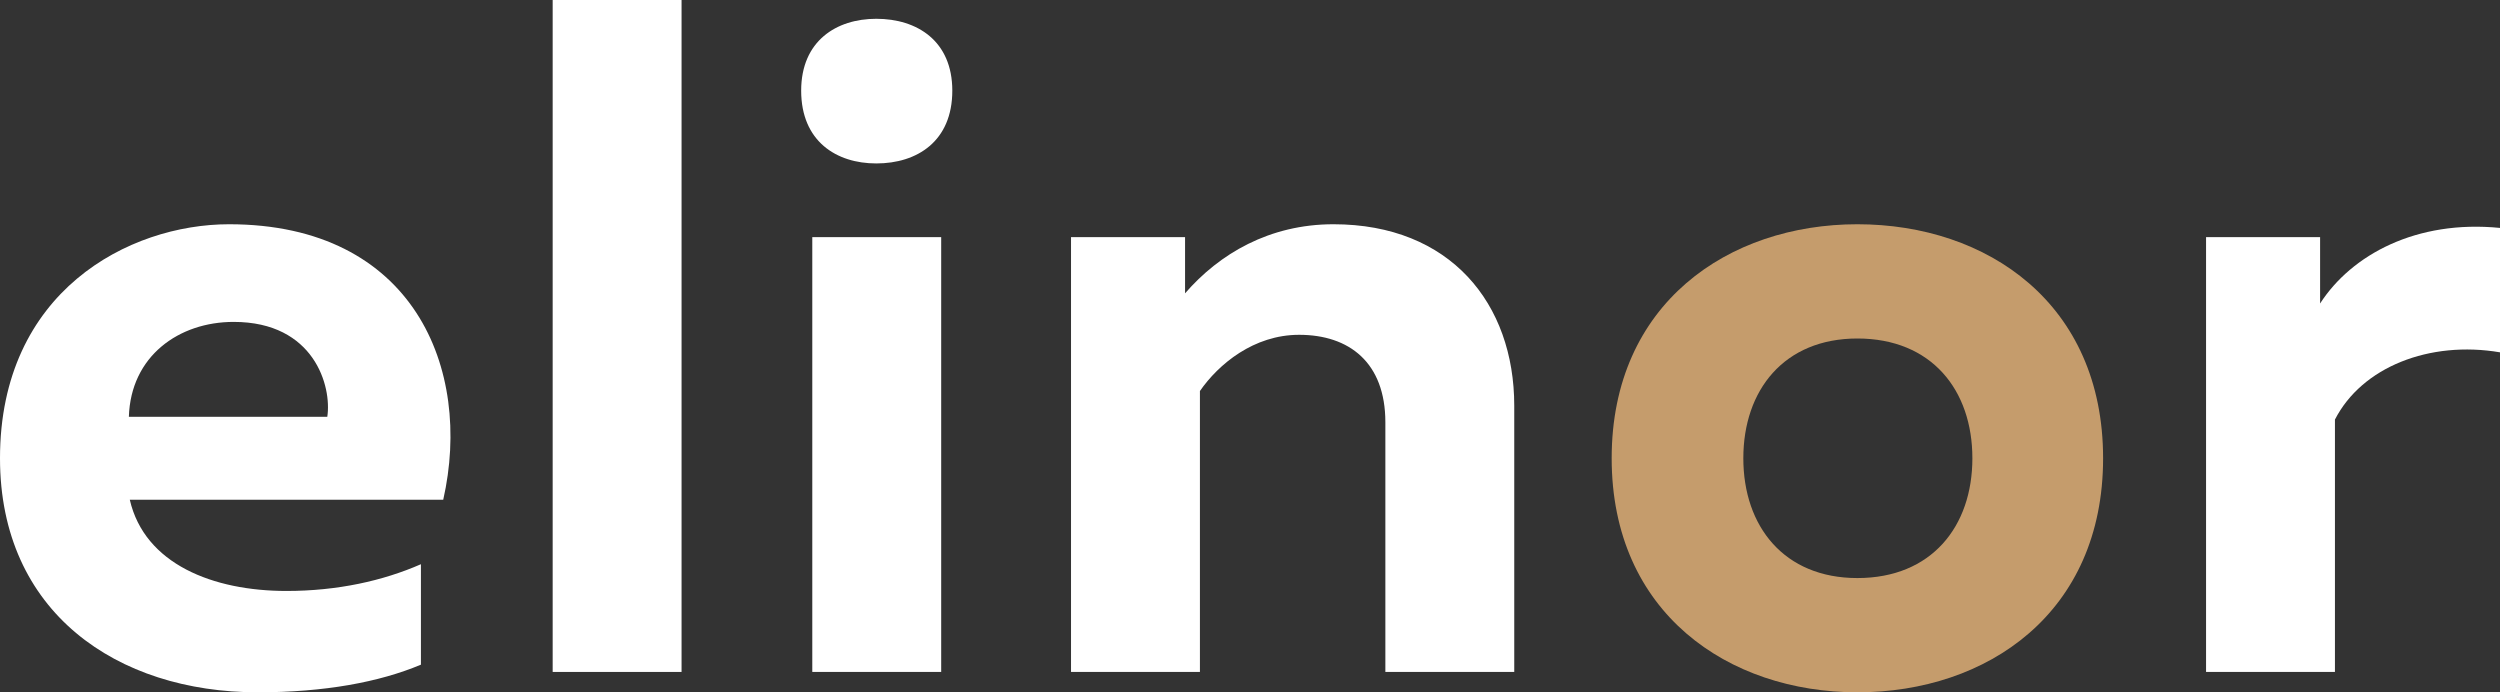
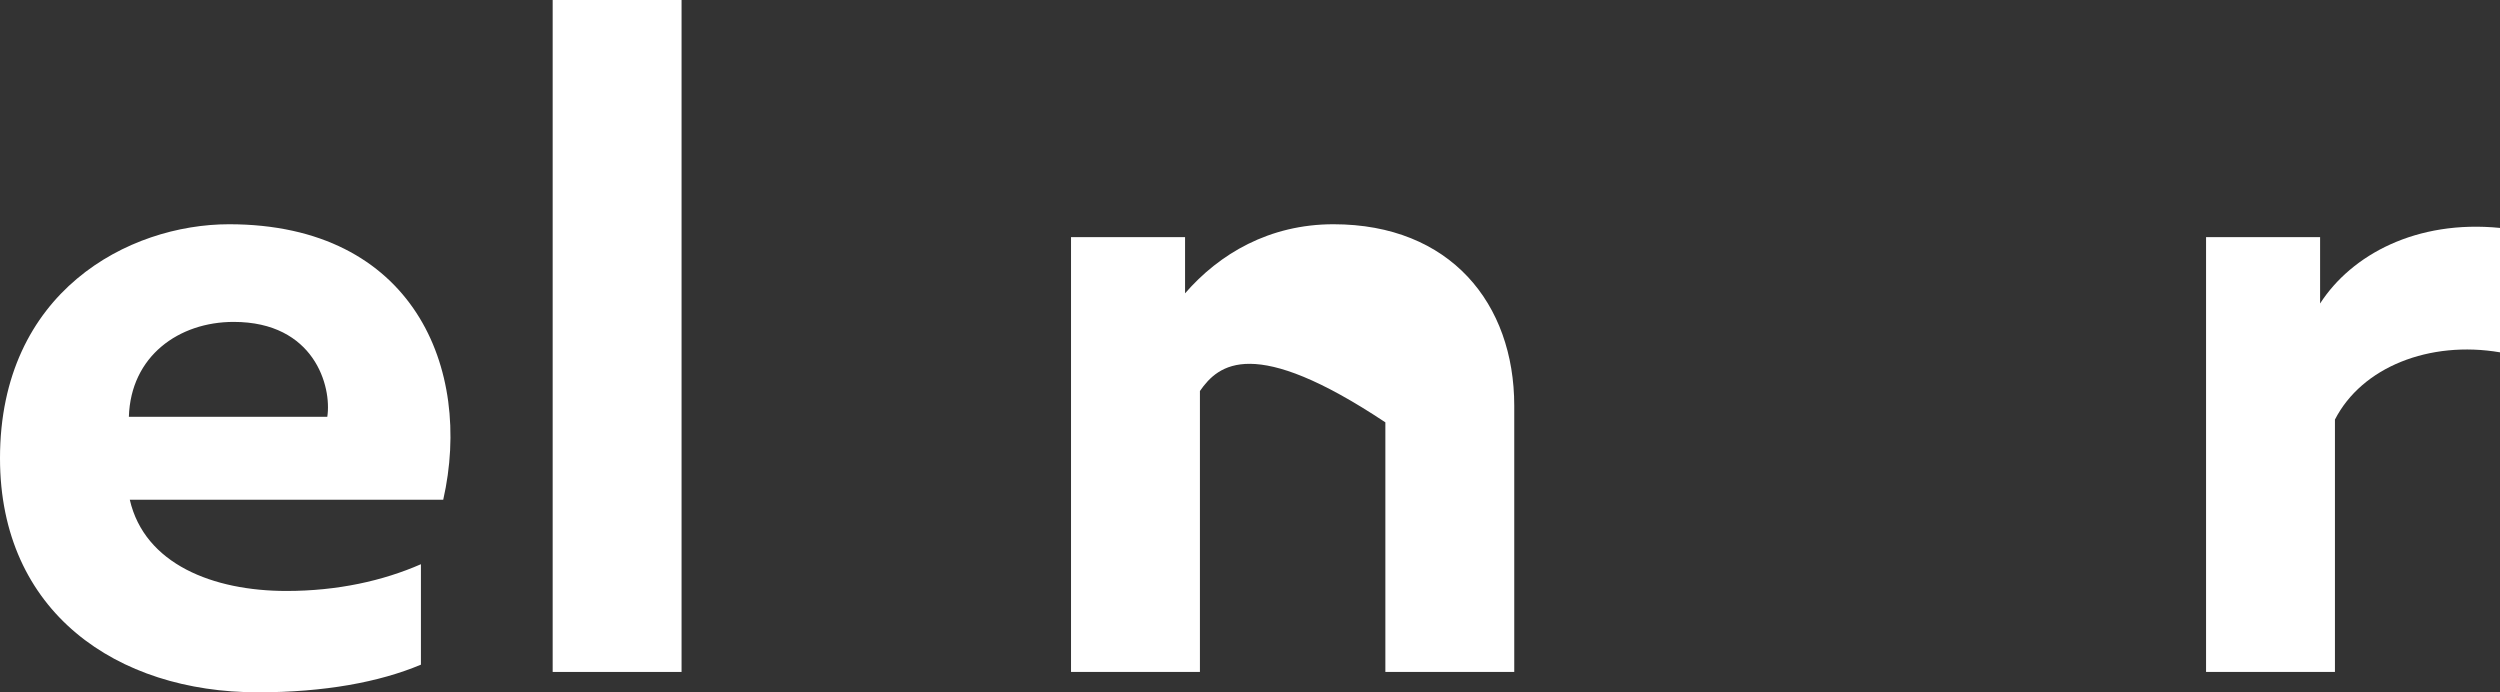
<svg xmlns="http://www.w3.org/2000/svg" width="130px" height="36px" viewBox="0 0 130 36" version="1.1">
  <rect x="0" y="0" width="130" height="36" fill="#333333" stroke="none" />
  <title>Media/Logo/elinor-logo-white-acent</title>
  <g id="Media/Logo/elinor-logo-white-acent" stroke="none" stroke-width="1" fill="none" fill-rule="evenodd">
    <g id="Logo" fill-rule="nonzero">
      <path d="M11.909,11.661 C21.504,11.661 24.59,19.183 23.048,25.987 L6.749,25.987 C7.522,29.339 11.088,30.73 14.897,30.73 C17.549,30.73 19.912,30.203 21.888,29.339 L21.888,34.563 C19.72,35.473 16.875,36 13.405,36 C6.075,36 0,31.831 0,23.83 C0,15.158 6.702,11.661 11.909,11.661 Z M12.15,16.739 C9.306,16.739 6.797,18.512 6.701,21.675 L17.019,21.675 C17.261,20.093 16.346,16.739 12.15,16.739 Z" id="Shape" fill="#FFFFFF" />
      <polygon id="Path" fill="#FFFFFF" points="35.441 0 35.441 34.941 28.739 34.941 28.739 0" />
-       <path d="M45.567,8.499 C43.494,8.499 41.661,7.349 41.661,4.714 C41.661,2.127 43.494,0.977 45.567,0.977 C47.688,0.977 49.52,2.127 49.52,4.714 C49.52,7.348 47.688,8.499 45.567,8.499 Z M42.239,34.941 L42.239,12.331 L48.942,12.331 L48.942,34.941 L42.239,34.941 Z" id="Shape" fill="#FFFFFF" />
-       <path d="M69.339,11.661 C75.413,11.661 78.741,15.782 78.741,21.1 L78.741,34.941 L72.039,34.941 L72.039,21.962 C72.039,18.848 70.157,17.41 67.554,17.41 C65.191,17.41 63.359,18.943 62.396,20.333 L62.396,34.941 L55.693,34.941 L55.693,12.331 L61.623,12.331 L61.623,15.253 C63.408,13.194 66.011,11.661 69.339,11.661 Z" id="Path" fill="#FFFFFF" />
-       <path d="M96.583,11.661 C103.334,11.661 109.361,15.782 109.361,23.83 C109.361,31.878 103.334,36 96.583,36 C89.882,36 83.807,31.878 83.807,23.83 C83.807,15.782 89.882,11.661 96.583,11.661 Z M96.583,17.602 C92.774,17.602 90.653,20.285 90.653,23.83 C90.653,27.375 92.774,30.059 96.583,30.059 C100.442,30.059 102.564,27.375 102.564,23.83 C102.564,20.285 100.442,17.602 96.583,17.602 Z" id="Shape" fill="#C59C6C" />
+       <path d="M69.339,11.661 C75.413,11.661 78.741,15.782 78.741,21.1 L78.741,34.941 L72.039,34.941 L72.039,21.962 C65.191,17.41 63.359,18.943 62.396,20.333 L62.396,34.941 L55.693,34.941 L55.693,12.331 L61.623,12.331 L61.623,15.253 C63.408,13.194 66.011,11.661 69.339,11.661 Z" id="Path" fill="#FFFFFF" />
      <path d="M130,11.852 L130,18.321 C126.335,17.698 122.816,19.087 121.417,21.818 L121.417,34.941 L114.715,34.941 L114.715,12.331 L120.645,12.331 L120.645,15.781 C122.285,13.242 125.661,11.422 130,11.852 Z" id="Path" fill="#FFFFFF" />
    </g>
  </g>
</svg>